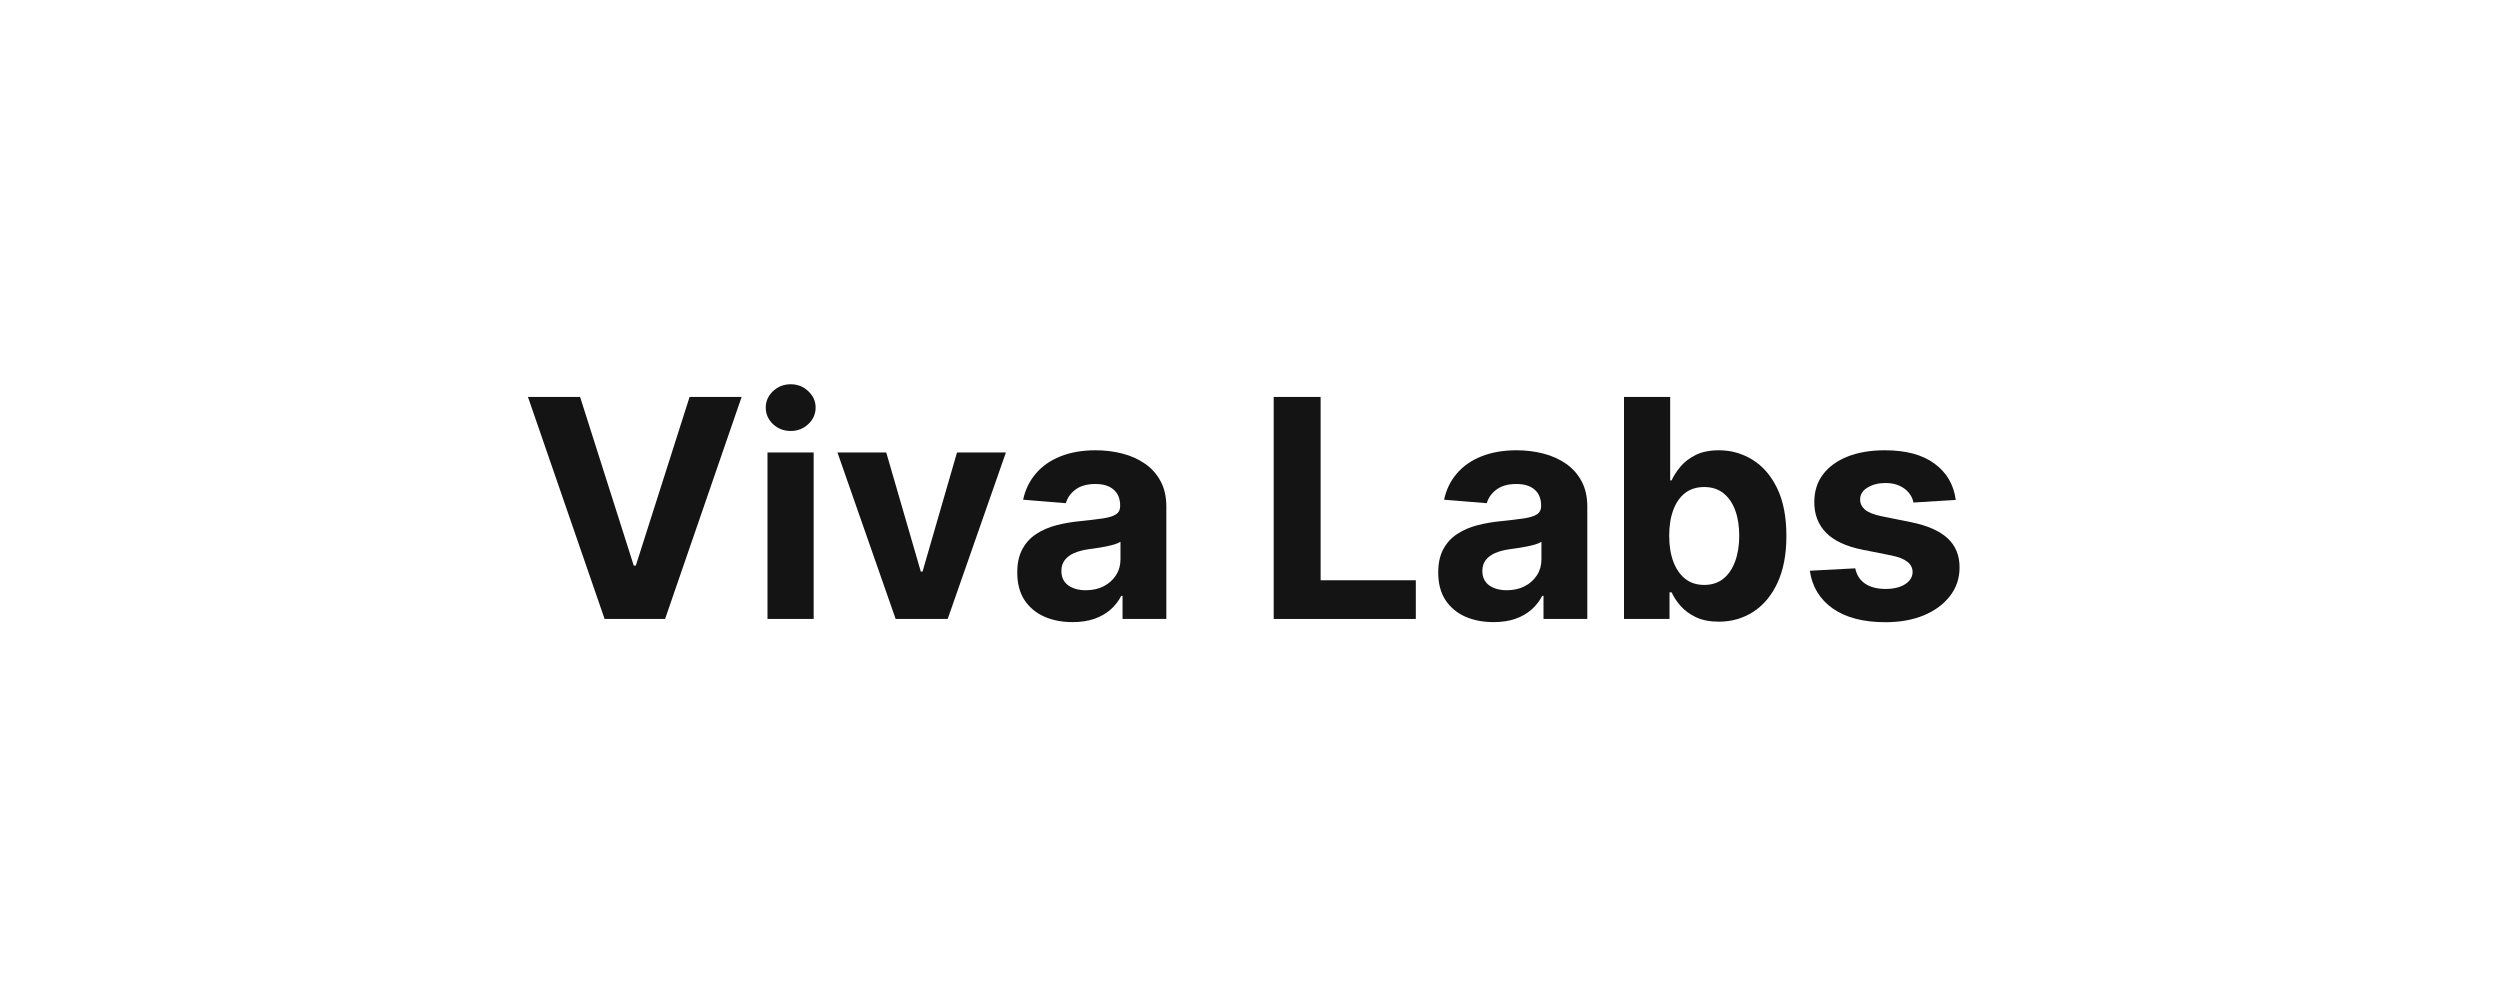
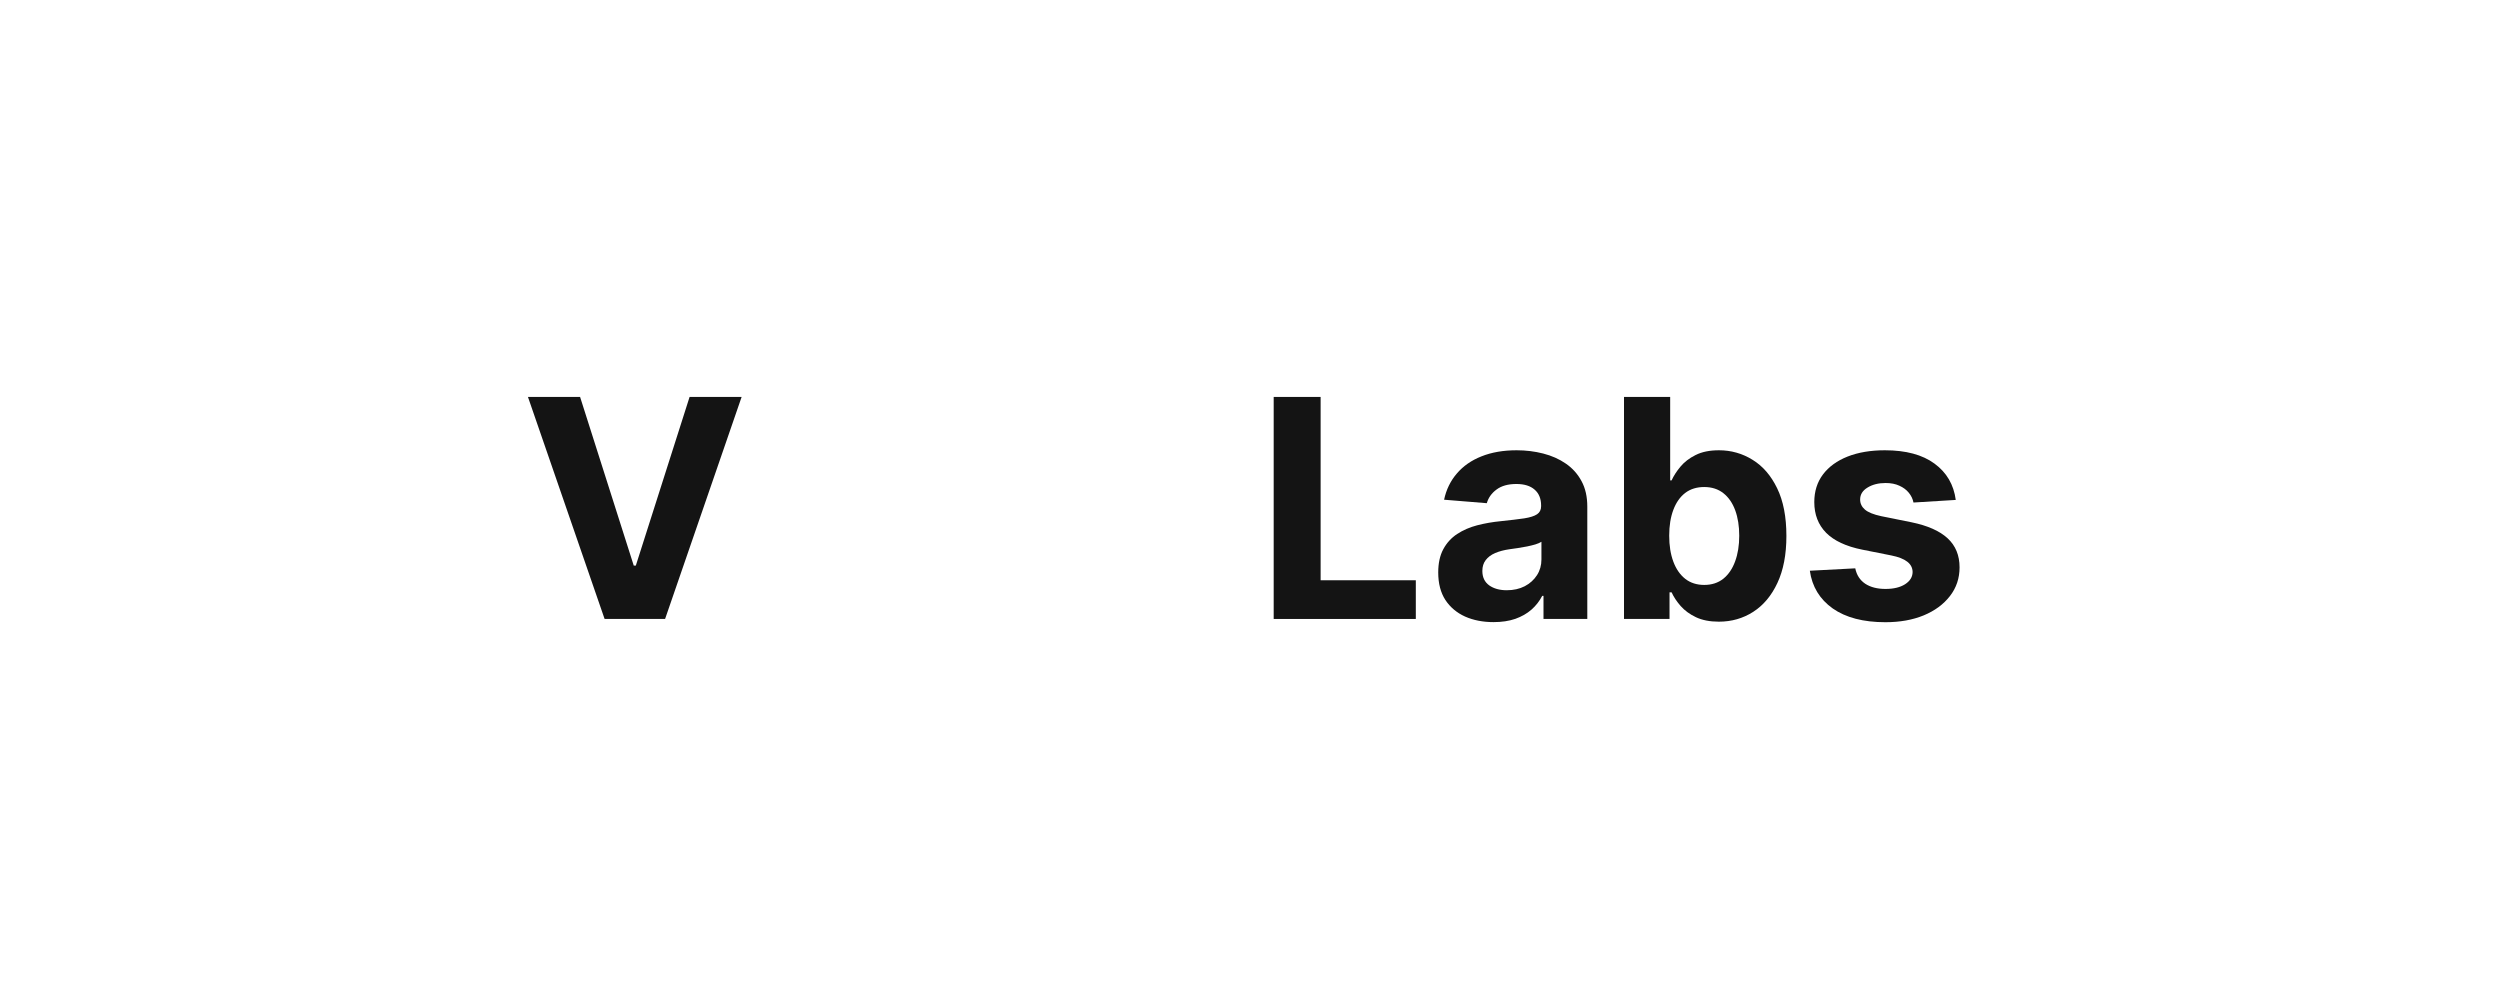
<svg xmlns="http://www.w3.org/2000/svg" width="200" height="80" viewBox="0 0 200 80" fill="none">
  <path d="M46.407 31.755L50.701 45.25H50.865L55.167 31.755H59.33L53.207 49.517H48.368L42.236 31.755H46.407Z" fill="#141414" />
-   <path d="M61.399 49.517V36.196H65.093V49.517H61.399ZM63.255 34.478C62.706 34.478 62.234 34.296 61.841 33.932C61.454 33.562 61.26 33.12 61.26 32.605C61.26 32.096 61.454 31.66 61.841 31.295C62.234 30.925 62.706 30.74 63.255 30.74C63.804 30.74 64.272 30.925 64.66 31.295C65.053 31.66 65.25 32.096 65.25 32.605C65.25 33.12 65.053 33.562 64.66 33.932C64.272 34.296 63.804 34.478 63.255 34.478Z" fill="#141414" />
-   <path d="M80.473 36.196L75.815 49.517H71.652L66.995 36.196H70.898L73.665 45.727H73.803L76.561 36.196H80.473Z" fill="#141414" />
-   <path d="M85.805 49.769C84.954 49.769 84.197 49.621 83.532 49.326C82.867 49.026 82.341 48.583 81.954 47.999C81.572 47.41 81.381 46.675 81.381 45.797C81.381 45.056 81.517 44.435 81.789 43.932C82.061 43.429 82.431 43.024 82.899 42.718C83.367 42.411 83.899 42.18 84.495 42.024C85.096 41.868 85.726 41.758 86.386 41.694C87.16 41.613 87.785 41.538 88.259 41.469C88.733 41.394 89.077 41.284 89.291 41.139C89.505 40.995 89.612 40.781 89.612 40.497V40.445C89.612 39.896 89.439 39.471 89.091 39.17C88.75 38.87 88.265 38.719 87.635 38.719C86.97 38.719 86.441 38.867 86.047 39.162C85.654 39.451 85.394 39.815 85.267 40.255L81.85 39.977C82.023 39.167 82.364 38.468 82.873 37.878C83.382 37.282 84.038 36.826 84.842 36.508C85.651 36.184 86.588 36.022 87.652 36.022C88.392 36.022 89.1 36.109 89.777 36.282C90.459 36.456 91.063 36.725 91.589 37.089C92.121 37.453 92.54 37.922 92.847 38.494C93.153 39.06 93.307 39.74 93.307 40.532V49.517H89.803V47.67H89.699C89.485 48.086 89.198 48.453 88.84 48.771C88.481 49.084 88.051 49.329 87.548 49.508C87.045 49.682 86.464 49.769 85.805 49.769ZM86.863 47.219C87.406 47.219 87.886 47.112 88.302 46.898C88.719 46.678 89.045 46.383 89.282 46.013C89.519 45.643 89.638 45.224 89.638 44.756V43.342C89.522 43.417 89.363 43.487 89.161 43.55C88.964 43.608 88.742 43.663 88.493 43.715C88.245 43.761 87.996 43.805 87.747 43.845C87.499 43.88 87.273 43.912 87.071 43.941C86.637 44.004 86.258 44.105 85.935 44.244C85.611 44.383 85.359 44.571 85.18 44.808C85.001 45.039 84.911 45.328 84.911 45.675C84.911 46.178 85.093 46.563 85.458 46.829C85.828 47.089 86.296 47.219 86.863 47.219Z" fill="#141414" />
  <path d="M101.895 49.517V31.755H105.65V46.421H113.265V49.517H101.895Z" fill="#141414" />
  <path d="M119.482 49.769C118.632 49.769 117.874 49.621 117.209 49.326C116.544 49.026 116.018 48.583 115.631 47.999C115.249 47.41 115.058 46.675 115.058 45.797C115.058 45.056 115.194 44.435 115.466 43.932C115.738 43.429 116.108 43.024 116.576 42.718C117.045 42.411 117.576 42.18 118.172 42.024C118.773 41.868 119.404 41.758 120.063 41.694C120.838 41.613 121.462 41.538 121.936 41.469C122.41 41.394 122.754 41.284 122.968 41.139C123.182 40.995 123.289 40.781 123.289 40.497V40.445C123.289 39.896 123.116 39.471 122.769 39.17C122.428 38.87 121.942 38.719 121.312 38.719C120.647 38.719 120.118 38.867 119.724 39.162C119.331 39.451 119.071 39.815 118.944 40.255L115.527 39.977C115.7 39.167 116.041 38.468 116.55 37.878C117.059 37.282 117.715 36.826 118.519 36.508C119.328 36.184 120.265 36.022 121.329 36.022C122.069 36.022 122.777 36.109 123.454 36.282C124.136 36.456 124.74 36.725 125.267 37.089C125.798 37.453 126.218 37.922 126.524 38.494C126.831 39.06 126.984 39.74 126.984 40.532V49.517H123.48V47.67H123.376C123.162 48.086 122.876 48.453 122.517 48.771C122.159 49.084 121.728 49.329 121.225 49.508C120.722 49.682 120.141 49.769 119.482 49.769ZM120.54 47.219C121.083 47.219 121.563 47.112 121.979 46.898C122.396 46.678 122.722 46.383 122.959 46.013C123.197 45.643 123.315 45.224 123.315 44.756V43.342C123.199 43.417 123.04 43.487 122.838 43.55C122.641 43.608 122.419 43.663 122.17 43.715C121.922 43.761 121.673 43.805 121.424 43.845C121.176 43.88 120.95 43.912 120.748 43.941C120.314 44.004 119.936 44.105 119.612 44.244C119.288 44.383 119.036 44.571 118.857 44.808C118.678 45.039 118.588 45.328 118.588 45.675C118.588 46.178 118.77 46.563 119.135 46.829C119.505 47.089 119.973 47.219 120.54 47.219Z" fill="#141414" />
  <path d="M129.92 49.517V31.755H133.614V38.433H133.727C133.889 38.075 134.123 37.71 134.429 37.34C134.742 36.965 135.146 36.652 135.644 36.404C136.147 36.149 136.771 36.022 137.517 36.022C138.488 36.022 139.385 36.276 140.206 36.785C141.027 37.288 141.683 38.049 142.174 39.066C142.666 40.078 142.912 41.347 142.912 42.874C142.912 44.36 142.672 45.614 142.192 46.638C141.718 47.655 141.07 48.427 140.249 48.953C139.434 49.474 138.52 49.734 137.508 49.734C136.791 49.734 136.181 49.615 135.678 49.378C135.181 49.141 134.774 48.844 134.456 48.485C134.137 48.121 133.895 47.754 133.727 47.384H133.562V49.517H129.92ZM133.536 42.856C133.536 43.648 133.646 44.339 133.866 44.929C134.085 45.519 134.403 45.979 134.82 46.308C135.236 46.632 135.742 46.794 136.338 46.794C136.939 46.794 137.448 46.629 137.864 46.3C138.28 45.964 138.595 45.502 138.809 44.912C139.029 44.316 139.139 43.631 139.139 42.856C139.139 42.087 139.032 41.411 138.818 40.827C138.604 40.243 138.289 39.786 137.873 39.457C137.456 39.127 136.945 38.962 136.338 38.962C135.736 38.962 135.227 39.121 134.811 39.439C134.401 39.757 134.085 40.208 133.866 40.792C133.646 41.376 133.536 42.064 133.536 42.856Z" fill="#141414" />
  <path d="M156.461 39.994L153.079 40.202C153.021 39.913 152.896 39.653 152.706 39.422C152.515 39.185 152.263 38.997 151.951 38.858C151.645 38.714 151.277 38.641 150.85 38.641C150.277 38.641 149.794 38.763 149.401 39.006C149.008 39.243 148.811 39.561 148.811 39.96C148.811 40.278 148.939 40.547 149.193 40.766C149.447 40.986 149.884 41.162 150.503 41.295L152.914 41.781C154.209 42.047 155.174 42.475 155.811 43.065C156.447 43.654 156.765 44.429 156.765 45.389C156.765 46.262 156.507 47.028 155.993 47.687C155.484 48.346 154.784 48.861 153.894 49.231C153.009 49.595 151.989 49.777 150.832 49.777C149.069 49.777 147.664 49.41 146.617 48.676C145.576 47.936 144.966 46.93 144.787 45.658L148.421 45.467C148.531 46.005 148.797 46.415 149.219 46.699C149.641 46.976 150.182 47.115 150.841 47.115C151.488 47.115 152.009 46.99 152.402 46.742C152.801 46.487 153.003 46.161 153.009 45.762C153.003 45.426 152.862 45.152 152.584 44.938C152.307 44.718 151.879 44.55 151.301 44.435L148.994 43.975C147.693 43.715 146.724 43.264 146.088 42.622C145.458 41.98 145.143 41.162 145.143 40.168C145.143 39.312 145.374 38.575 145.837 37.956C146.305 37.337 146.961 36.861 147.805 36.525C148.655 36.19 149.65 36.022 150.789 36.022C152.471 36.022 153.796 36.378 154.761 37.089C155.732 37.8 156.299 38.769 156.461 39.994Z" fill="#141414" />
</svg>